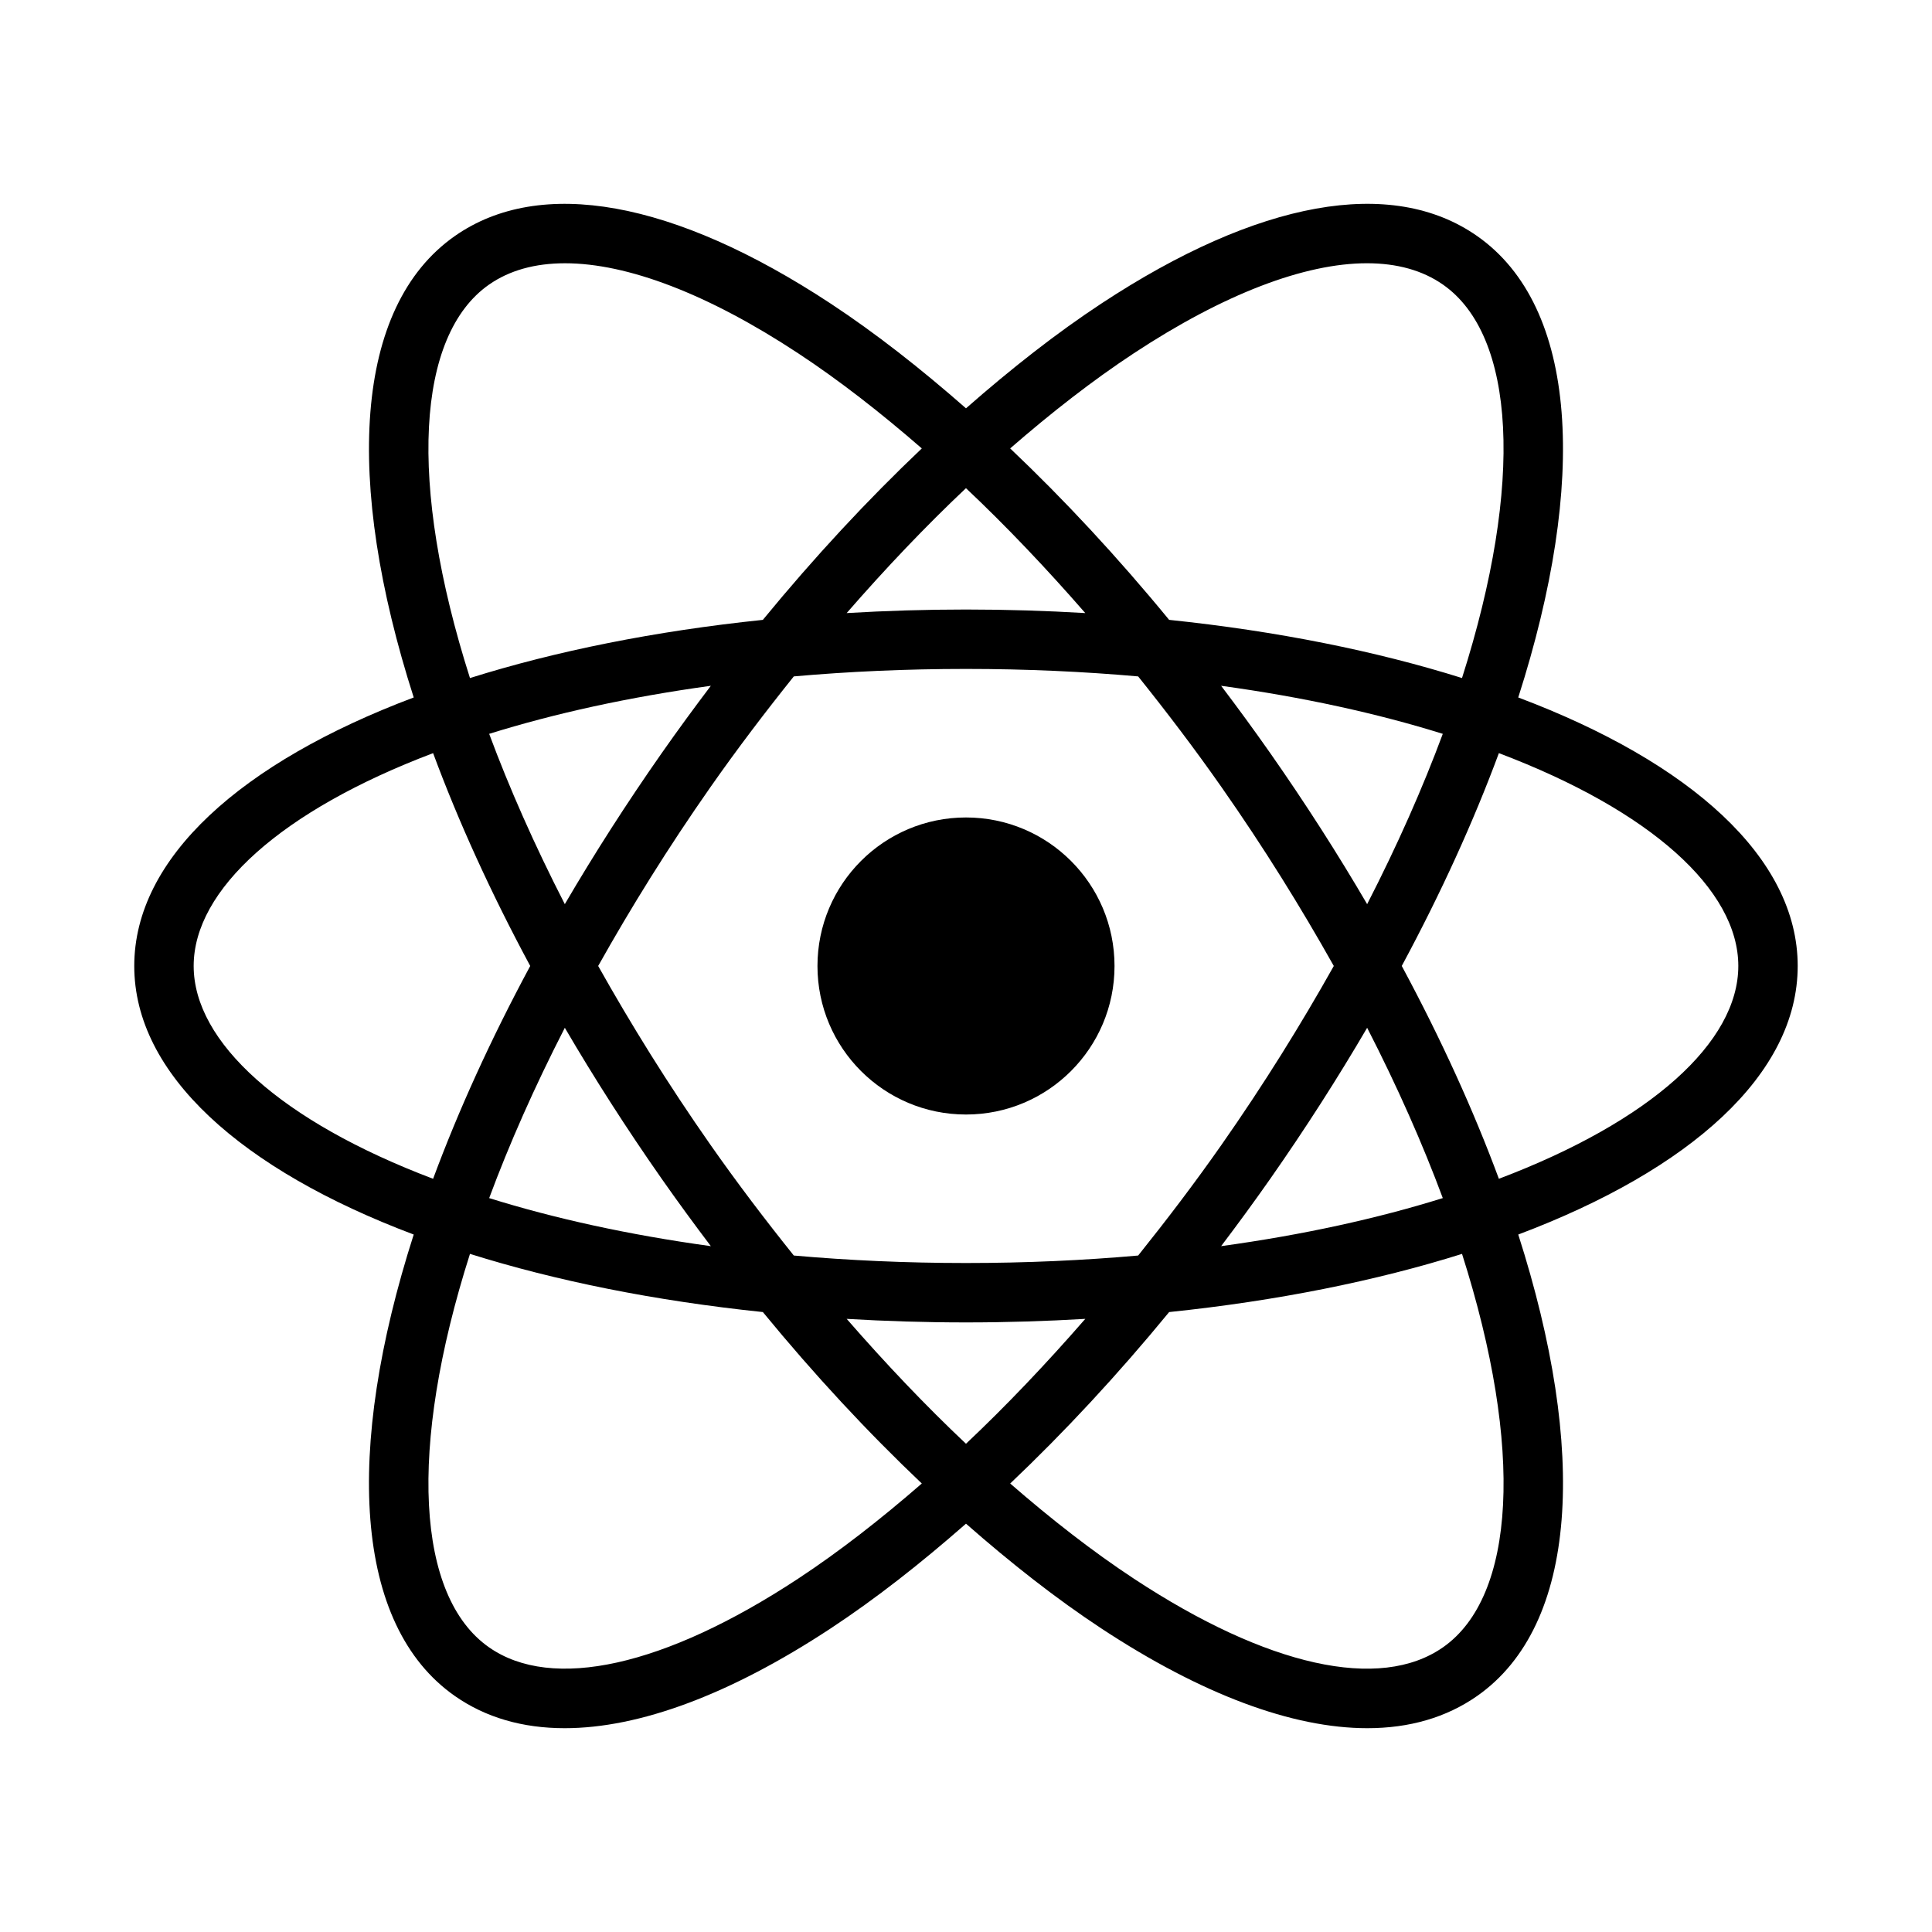
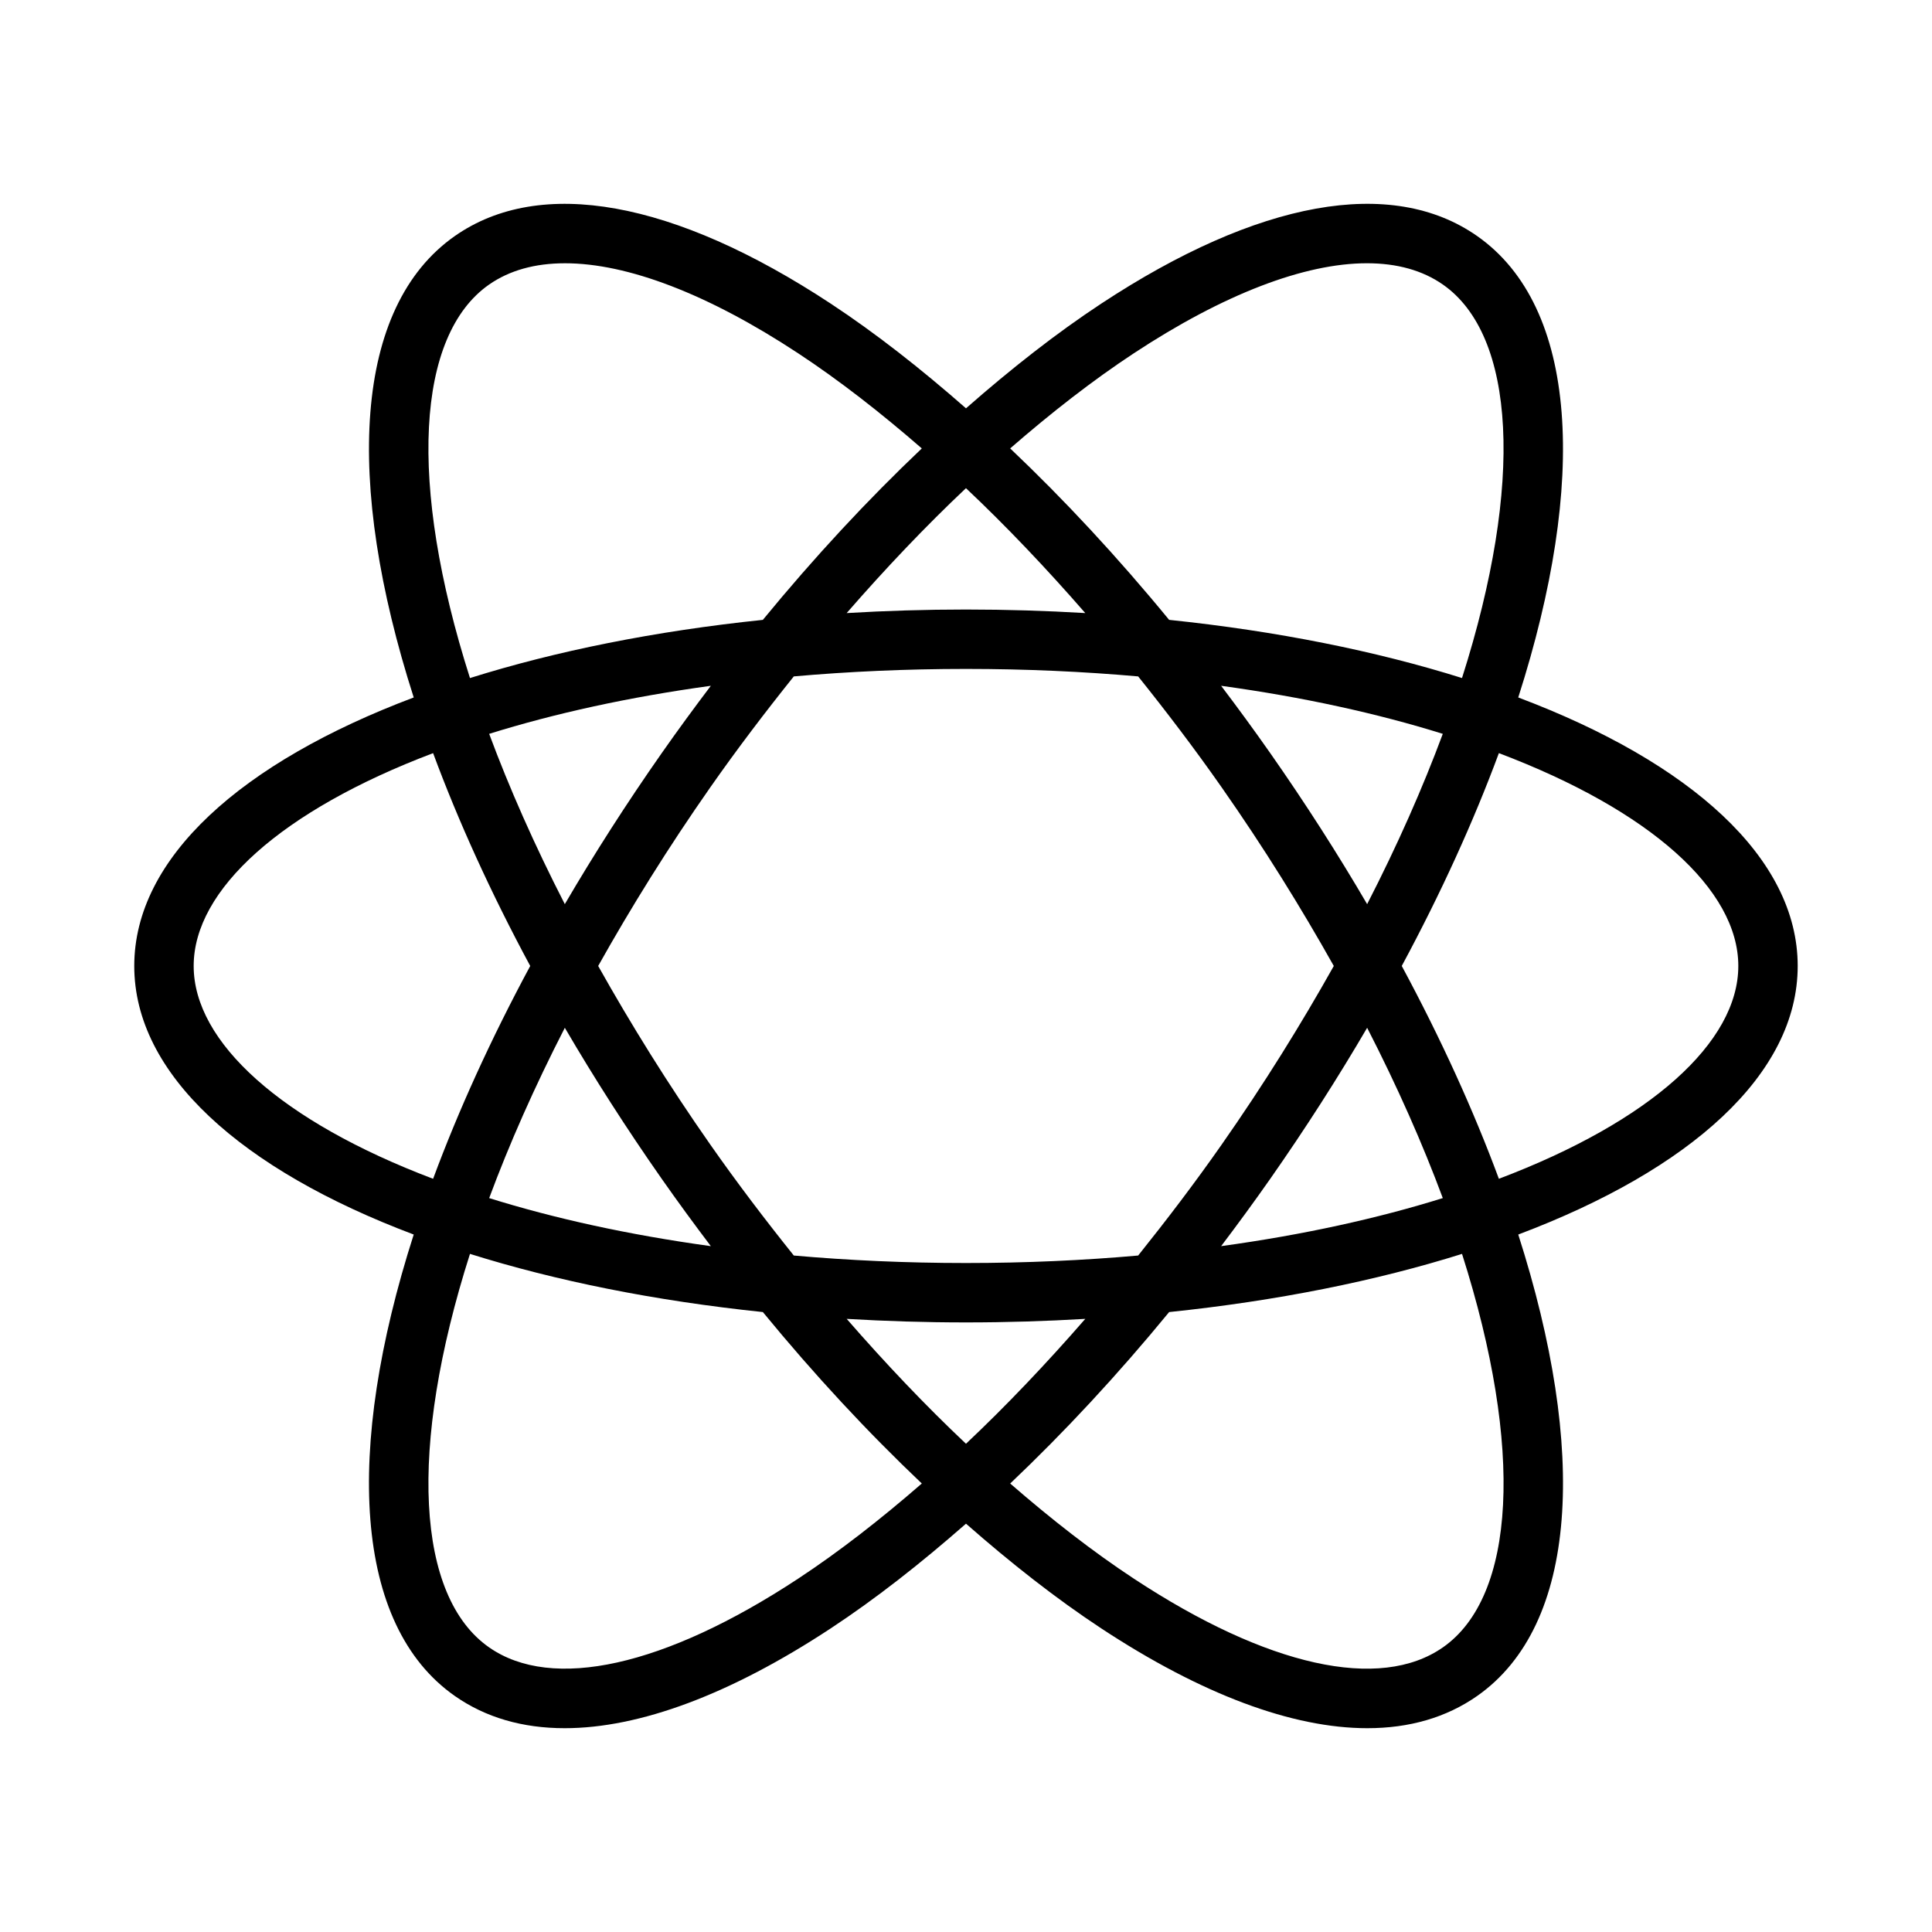
<svg xmlns="http://www.w3.org/2000/svg" fill="#000000" width="800px" height="800px" version="1.1" viewBox="144 144 512 512">
  <g>
    <path d="m620.41 400c0-28.68-28.414-53.977-74.059-71.164 18.344-57.211 15.926-103.51-10.898-122.29-22.625-15.844-58.02-9.48-99.633 17.93-11.852 7.805-23.855 17.223-35.824 27.734-11.969-10.512-23.973-19.93-35.824-27.734-41.617-27.406-76.996-33.766-99.633-17.93-26.824 18.781-29.242 65.078-10.898 122.29-45.648 17.188-74.062 42.484-74.062 71.164s28.414 53.977 74.059 71.164c-18.344 57.211-15.926 103.51 10.898 122.29 8.152 5.707 17.953 8.535 29.109 8.535 19.816 0 43.898-8.926 70.527-26.465 11.852-7.805 23.855-17.223 35.824-27.734 11.969 10.512 23.973 19.93 35.824 27.734 26.629 17.539 50.707 26.465 70.527 26.465 11.156 0 20.957-2.828 29.109-8.535 26.824-18.781 29.242-65.078 10.898-122.29 45.641-17.191 74.055-42.488 74.055-71.164zm-175.93-162.38c23.883-15.727 45.262-23.855 61.781-23.855 7.926 0 14.738 1.871 20.16 5.672 19.188 13.434 21.523 52.512 5.027 104.25-22.785-7.152-49.023-12.445-77.617-15.418-13.645-16.629-27.805-31.852-42.125-45.434 10.965-9.535 21.945-18.082 32.773-25.215zm23.223 209.78c-7.133 10.191-14.543 19.918-22.078 29.328-14.477 1.281-29.703 1.984-45.629 1.984s-31.156-0.703-45.629-1.984c-7.535-9.406-14.945-19.137-22.078-29.328-11.301-16.137-21.102-31.973-29.766-47.41 8.664-15.438 18.469-31.273 29.766-47.41 7.133-10.191 14.543-19.918 22.078-29.328 14.473-1.277 29.699-1.98 45.629-1.98 15.926 0 31.156 0.703 45.629 1.984 7.535 9.406 14.945 19.137 22.078 29.328 11.301 16.137 21.102 31.973 29.766 47.41-8.664 15.438-18.469 31.27-29.766 47.406zm38.605-31.027c8.062 15.707 14.727 30.816 20.047 45.133-17.227 5.379-36.953 9.742-58.746 12.734 4.402-5.812 8.746-11.742 12.996-17.809 9.367-13.383 17.941-26.785 25.703-40.059zm-74.695 77.141c-10.371 11.91-20.945 23.035-31.617 33.098-10.672-10.062-21.246-21.191-31.617-33.098 10.309 0.609 20.852 0.941 31.617 0.941 10.762 0 21.305-0.332 31.617-0.941zm-99.23-19.27c-21.793-2.996-41.52-7.356-58.746-12.734 5.32-14.32 11.984-29.426 20.047-45.133 7.758 13.273 16.332 26.676 25.703 40.059 4.25 6.066 8.594 11.996 12.996 17.809zm-38.699-90.633c-8.062-15.707-14.727-30.816-20.047-45.133 17.227-5.379 36.953-9.742 58.746-12.734-4.402 5.812-8.746 11.742-12.996 17.809-9.371 13.383-17.945 26.785-25.703 40.059zm74.691-77.141c10.371-11.91 20.945-23.035 31.617-33.098 10.672 10.062 21.246 21.191 31.617 33.098-10.309-0.609-20.852-0.941-31.613-0.941-10.766 0-21.309 0.332-31.621 0.941zm112.23 37.082c-4.25-6.066-8.59-11.996-12.996-17.809 21.793 2.996 41.52 7.356 58.746 12.734-5.32 14.32-11.984 29.43-20.047 45.133-7.758-13.273-16.332-26.676-25.703-40.059zm-207.03-124.11c5.43-3.801 12.234-5.672 20.16-5.672 16.52 0 37.902 8.125 61.781 23.855 10.828 7.129 21.805 15.68 32.773 25.215-14.32 13.582-28.48 28.809-42.125 45.434-28.598 2.969-54.836 8.262-77.617 15.418-16.5-51.738-14.16-90.816 5.027-104.25zm-78.25 180.55c0-20.215 23.262-41.191 63.453-56.402 6.691 18.07 15.305 37.023 25.738 56.402-10.434 19.379-19.043 38.332-25.738 56.402-40.191-15.211-63.453-36.188-63.453-56.402zm160.19 162.37c-35.344 23.27-65.223 29.902-81.941 18.18-19.188-13.434-21.523-52.512-5.027-104.25 22.785 7.152 49.023 12.445 77.617 15.418 13.645 16.629 27.805 31.852 42.125 45.434-10.969 9.539-21.949 18.09-32.773 25.219zm170.91 18.18c-16.73 11.734-46.602 5.098-81.941-18.18-10.828-7.129-21.805-15.68-32.773-25.215 14.32-13.582 28.48-28.809 42.125-45.434 28.598-2.969 54.836-8.262 77.617-15.418 16.496 51.734 14.16 90.812-5.027 104.25zm14.793-124.15c-6.691-18.07-15.305-37.023-25.738-56.402 10.434-19.379 19.043-38.332 25.738-56.402 40.191 15.207 63.453 36.184 63.453 56.402 0 20.215-23.262 41.191-63.453 56.402z" />
-     <path d="m439.36 400c0 21.738-17.621 39.359-39.359 39.359s-39.363-17.621-39.363-39.359 17.625-39.363 39.363-39.363 39.359 17.625 39.359 39.363" />
  </g>
</svg>